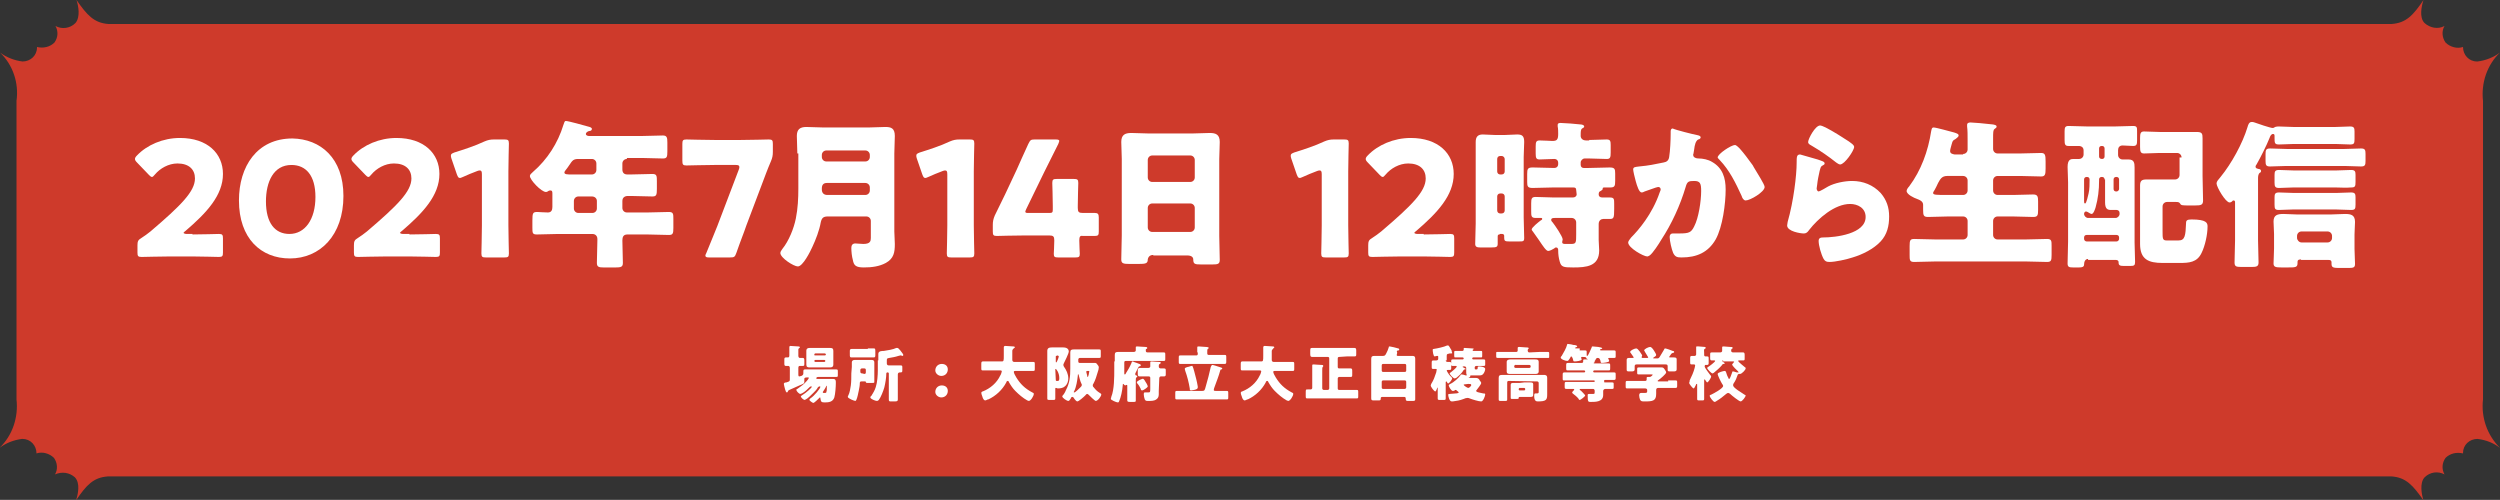
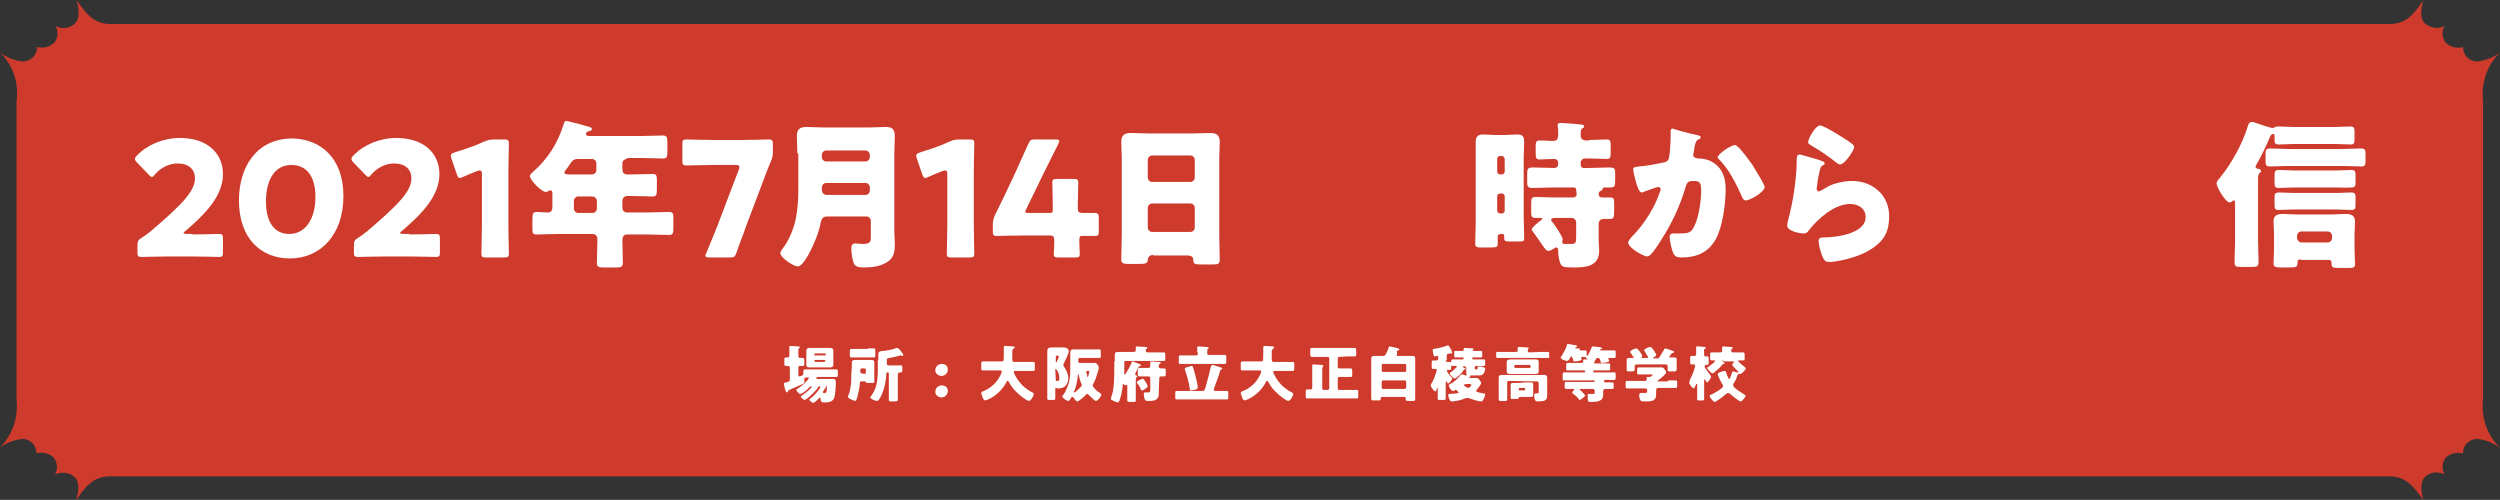
<svg xmlns="http://www.w3.org/2000/svg" version="1.1" id="レイヤー_1" x="0px" y="0px" viewBox="0 0 500.1 100" style="enable-background:new 0 0 500.1 100;" xml:space="preserve">
  <rect x="0" y="0" width="500.1" height="100" fill="#333333" stroke="none" />
  <style type="text/css">
	.st0{fill:#CE3A2B;}
	.st1{fill:#FFFFFF;}
</style>
  <path class="st0" d="M478.4,4.8c2.9-0.2,4.3-1.7,6.4-4.8c-0.4,1.2-0.9,3.5,0.2,4.6c1.1,1,2.7,1.3,4,0.6c-0.6,1-0.5,2.3,0.2,3.3  c0.9,0.9,2.3,1.3,3.5,0.9c0,1.6,1.2,2.9,2.8,2.9h0.1c1.6-0.2,3.2-0.8,4.5-1.8c-2.6,2.5-3.8,6.1-3.4,9.7v59.7  c-0.4,3.6,0.8,7.1,3.4,9.7c-1.3-1-2.8-1.6-4.5-1.8c-1.6,0-2.9,1.2-2.9,2.8v0.1c-1.3-0.3-2.6,0-3.5,0.9c-0.7,1-0.8,2.2-0.2,3.3  c-1.3-0.7-2.9-0.5-4,0.6c-1,1.1-0.6,3.4-0.2,4.6c-2.1-3-3.5-4.6-6.4-4.8H21.6c-2.9,0.2-4.3,1.7-6.4,4.8c0.4-1.2,0.9-3.4-0.2-4.6  c-1.1-1-2.6-1.2-4-0.6c0.6-1,0.5-2.3-0.2-3.3c-0.9-0.9-2.3-1.3-3.5-0.9c0-1.6-1.2-2.9-2.8-2.9H4.4c-1.6,0.2-3.2,0.8-4.5,1.8  c2.6-2.5,3.8-6.1,3.4-9.7V20.2C3.8,16.6,2.6,13,0,10.5c1.3,1,2.9,1.6,4.5,1.8c1.6,0,2.9-1.2,2.9-2.8V9.4c1.3,0.3,2.6,0,3.5-0.9  c0.7-1,0.8-2.2,0.2-3.3c1.3,0.7,2.9,0.5,4-0.6c1-1.2,0.6-3.4,0.2-4.6c2.1,3,3.5,4.6,6.4,4.8H478.4z" />
  <g>
    <g>
      <path class="st1" d="M158,73.6c0-0.3-0.2-0.4-0.3-0.4c-0.2,0-0.3,0-0.5,0s-0.3-0.1-0.3-0.4V72c0-0.3,0-0.5,0.3-0.5    c0.1,0,0.3,0,0.4,0c0.2,0,0.3-0.1,0.3-0.4V70c0-0.2,0-0.4,0-0.6c0-0.1,0.1-0.2,0.2-0.2c0.2,0,1.4,0.1,1.6,0.1c0.1,0,0.3,0,0.3,0.2    c0,0.1-0.1,0.1-0.2,0.2c-0.1,0.1-0.1,0.1-0.1,0.3v1.2c0,0.3,0.2,0.4,0.3,0.4c0.2,0,0.4,0,0.6,0c0.2,0,0.3,0.1,0.3,0.5v0.6    c0,0.4,0,0.5-0.3,0.5c-0.2,0-0.4,0-0.6,0c-0.2,0-0.3,0.1-0.3,0.4v1.3c0,0.2,0,0.4,0.2,0.4c0.1,0,0.3-0.1,0.4-0.1    c0.2-0.1,0.4-0.2,0.4-0.5v-0.3c0-0.3,0-0.5,0.3-0.5c0.4,0,0.9,0,1.3,0h3.7c0.4,0,0.9,0,1.3,0c0.3,0,0.3,0.1,0.3,0.5V75    c0,0.3,0,0.4-0.3,0.4c-0.4,0-0.9,0-1.3,0h-2.3c-0.4,0-0.4,0.2-0.4,0.3c0,0.1,0.1,0.1,0.2,0.1h2c0.4,0,0.7,0,1.1,0    c0.6,0,0.6,0.3,0.6,0.8c0,0.7-0.1,2.2-0.3,2.9c-0.3,0.9-1.1,1-1.9,1c-0.7,0-0.8-0.1-0.9-0.9c0-0.1,0-0.1-0.1-0.1l-0.1,0.1    c-0.2,0.2-1,1-1.2,1s-0.8-0.5-0.8-0.6s0.1-0.2,0.2-0.3c0.8-0.5,2-2,2-2.3c0-0.1,0-0.1-0.1-0.1h-0.1c-0.1,0-0.2,0.1-0.3,0.2    c-0.2,0.4-0.5,0.7-0.8,1c-0.5,0.5-1.2,1.2-1.6,1.4c-0.1,0-0.2,0.1-0.2,0.1c-0.3,0-0.8-0.5-0.8-0.7c0-0.1,0.1-0.1,0.2-0.2    c1-0.6,2-1.6,2-1.7s-0.1-0.1-0.1-0.1c-0.1,0-0.2,0-0.3,0.1c-0.5,0.5-1,1-1.6,1.3c-0.1,0-0.2,0.1-0.3,0.1c-0.3,0-0.8-0.6-0.8-0.8    c0-0.1,0.1-0.2,0.2-0.2c0.7-0.5,1.3-0.9,1.9-1.6c0.1-0.1,0.4-0.5,0.4-0.6s-0.1-0.1-0.2-0.1c-0.4,0-0.7,0-0.7,0.3    c0,0.1,0,0.3,0,0.5s0,0.4-0.3,0.5c-0.7,0.3-2,0.9-2.7,1.2c-0.2,0.1-0.2,0.1-0.3,0.3c0,0.1-0.1,0.2-0.2,0.2c-0.1,0-0.1-0.1-0.2-0.2    c-0.1-0.2-0.2-0.6-0.3-1c0-0.1-0.1-0.4-0.1-0.5c0-0.2,0.2-0.3,0.5-0.3c0.6-0.2,0.7-0.2,0.7-0.6L158,73.6L158,73.6z M164.8,69.6    c0.4,0,0.8,0,1.2,0c0.5,0,0.7,0.1,0.7,0.6c0,0.3,0,0.6,0,0.9V72c0,0.3,0,0.6,0,0.9c0,0.5-0.3,0.6-0.7,0.6s-0.8,0-1.2,0h-1.6    c-0.4,0-0.8,0-1.2,0c-0.5,0-0.7-0.1-0.7-0.6c0-0.3,0-0.6,0-0.9v-0.9c0-0.3,0-0.6,0-0.9c0-0.5,0.3-0.6,0.7-0.6s0.8,0,1.2,0H164.8z     M165,71.1c0.1,0,0.2-0.1,0.2-0.1v-0.1c0-0.1-0.1-0.2-0.2-0.2h-1.9c-0.1,0-0.2,0.1-0.2,0.2V71c0,0.1,0.1,0.1,0.2,0.1H165z     M163.1,72c-0.1,0-0.2,0.1-0.2,0.2l0,0c0,0.1,0.1,0.2,0.2,0.2h1.8c0.1,0,0.2-0.1,0.2-0.2l0,0c0-0.1-0.1-0.2-0.2-0.2H163.1z     M165.3,77.2c-0.1,0.3-0.5,0.9-0.7,1.2v0.1c0,0.1,0.1,0.1,0.2,0.1c0.1,0,0.2,0,0.2,0c0.2,0,0.3,0,0.3-0.2c0.1-0.2,0.1-0.5,0.1-1.1    C165.4,77.2,165.4,77.1,165.3,77.2C165.4,77.1,165.3,77.2,165.3,77.2z" />
      <path class="st1" d="M170.4,73.4c0-0.4,0-0.7,0-0.9c0-0.4,0.3-0.5,0.6-0.5c0.4,0,0.7,0,1.1,0h1.1c0.4,0,0.7,0,1.1,0    c0.4,0,0.6,0.1,0.6,0.5c0,0.3,0,0.6,0,0.9V75c0,0.5,0,0.9,0,1.4c0,0.2-0.1,0.2-0.4,0.2h-0.8c-0.4,0-0.5,0-0.5-0.2    c0-0.1-0.1-0.1-0.2-0.1h-0.7c-0.2,0-0.3,0.1-0.3,0.3c0,0.5-0.1,1-0.2,1.5c-0.1,0.5-0.3,1.5-0.5,1.9c-0.1,0.1-0.1,0.2-0.2,0.2    c-0.2,0-1.5-0.5-1.5-0.8c0-0.1,0-0.2,0.1-0.3c0.3-0.6,0.4-1.4,0.5-2c0.1-0.8,0.1-1.6,0.1-2.4L170.4,73.4L170.4,73.4z M173.6,69.7    c0.4,0,0.9,0,1.2,0s0.3,0.1,0.3,0.8v0.4c0,0.4,0,0.6-0.3,0.6c-0.4,0-0.8,0-1.2,0h-2c-0.4,0-0.8,0-1.3,0c-0.3,0-0.3-0.2-0.3-0.6    v-0.7c0-0.3,0.1-0.4,0.4-0.4c0.4,0,0.8,0,1.2,0h2V69.7z M172.9,74.8c0.2,0,0.3-0.1,0.3-0.3V74c0-0.2-0.1-0.3-0.3-0.3h-0.5    c-0.2,0-0.3,0.2-0.3,0.3v0.3c0,0.3,0.1,0.4,0.4,0.4L172.9,74.8L172.9,74.8z M175.7,72.1c0-0.4,0-0.9,0-1.3c0-0.6,0.7-0.6,1.1-0.6    c0.7-0.1,1.9-0.3,2.5-0.6c0.1,0,0.1,0,0.2,0c0.2,0,0.3,0.2,0.6,0.5c0.1,0.2,0.6,0.7,0.6,0.9c0,0.1-0.1,0.2-0.2,0.2    c-0.1,0-0.1,0-0.2-0.1c0,0-0.1,0-0.2,0c-0.1,0-0.3,0.1-0.4,0.1c-0.6,0.2-1.2,0.3-1.8,0.4c-0.5,0.1-0.5,0.1-0.5,0.6v0.5    c0,0.2,0.1,0.4,0.4,0.4h0.9c0.5,0,1,0,1.5,0c0.3,0,0.3,0.1,0.3,0.5V74c0,0.4,0,0.5-0.4,0.5H180c-0.2,0-0.4,0.1-0.4,0.4v3.2    c0,0.6,0,1.2,0,1.8c0,0.3-0.1,0.4-0.6,0.4h-0.7c-0.4,0-0.5,0-0.5-0.4c0-0.6,0-1.2,0-1.8v-3.4c0-0.1-0.1-0.2-0.2-0.2h-0.1    c-0.1,0-0.2,0.1-0.2,0.2c0,0.8-0.2,2-0.4,2.8c-0.2,0.7-0.7,2-1.1,2.5c-0.1,0.1-0.2,0.2-0.4,0.2c-0.3,0-1.3-0.4-1.3-0.7    c0-0.1,0.1-0.3,0.2-0.3c0.3-0.5,0.7-1.1,0.9-1.8c0.3-0.9,0.4-2.4,0.4-3.3v-2H175.7z" />
      <path class="st1" d="M189.6,73.9c0,0.7-0.5,1.3-1.3,1.3c-0.6,0-1.2-0.5-1.2-1.1c0-0.7,0.5-1.3,1.3-1.3    C189.1,72.8,189.6,73.2,189.6,73.9z M189.6,78.2c0,0.7-0.5,1.3-1.3,1.3c-0.6,0-1.2-0.5-1.2-1.1c0-0.7,0.5-1.3,1.3-1.3    C189.1,77.1,189.6,77.5,189.6,78.2z" />
      <path class="st1" d="M202.5,70.2c0,0.6,0,1.2,0,1.8c0,0.3,0.2,0.4,0.4,0.4h2.4c0.5,0,0.9,0,1.4,0c0.3,0,0.3,0.1,0.3,0.5v0.8    c0,0.4,0,0.5-0.3,0.5c-0.5,0-0.9,0-1.4,0h-2.2c-0.1,0-0.3,0-0.3,0.2s0.3,0.8,0.5,1.1c0.8,1.3,1.7,2.2,3.2,3    c0.2,0.1,0.3,0.1,0.3,0.3c0,0.4-0.6,1.4-1,1.4c-0.1,0-0.2-0.1-0.3-0.1c-0.9-0.5-1.7-1.2-2.4-1.9c-0.5-0.5-0.9-1.1-1.3-1.8    c0-0.1-0.1-0.2-0.2-0.2c-0.2,0-0.3,0.2-0.3,0.3c-0.8,1.5-2.1,2.7-3.6,3.4h-0.1c-0.2,0.1-0.4,0.2-0.5,0.2c-0.3,0-0.5-0.4-0.6-0.8    c-0.1-0.2-0.2-0.6-0.2-0.7c0-0.2,0.2-0.3,0.3-0.3c1.5-0.6,2.8-1.7,3.5-3.2c0.1-0.1,0.3-0.7,0.3-0.8c0-0.2-0.2-0.2-0.3-0.2H198    c-0.5,0-1,0-1.4,0c-0.3,0-0.3-0.1-0.3-0.5v-0.7c0-0.4,0-0.6,0.3-0.6c0.5,0,0.9,0,1.4,0h2.4c0.4,0,0.4-0.2,0.4-1.2c0-0.5,0-1,0-1.6    c0-0.2,0.1-0.3,0.3-0.3c0.4,0,1.2,0.1,1.6,0.1c0.1,0,0.3,0,0.3,0.2c0,0.1,0,0.1-0.1,0.1C202.5,69.9,202.5,70.1,202.5,70.2z" />
      <path class="st1" d="M209.5,71.5c0-0.4,0-0.9,0-1.3c0-0.6,0.4-0.7,0.9-0.7c0.3,0,0.7,0,1.1,0h0.5c0.2,0,0.5,0,0.7,0    c0.9,0,1.1,0.5,1.1,0.8c0,0.4-0.8,2-1,2.4c0,0.1-0.1,0.2-0.1,0.3c0,0.1,0.1,0.2,0.1,0.3c0.5,0.7,0.9,1.5,0.9,2.4    c0,0.6-0.2,1.2-0.7,1.6c-0.3,0.3-0.9,0.4-1.3,0.4c-0.2,0-0.2,0-0.4-0.1c0,0,0,0-0.1,0s-0.1,0.1-0.1,0.2v0.1c0,0.6,0,1.2,0,1.8    c0,0.3-0.1,0.3-0.5,0.3H210c-0.4,0-0.5,0-0.5-0.3c0-0.6,0-1.2,0-1.8V71.5z M211.3,71.2c-0.1,0-0.1,0.1-0.1,0.1v1    c0,0.1,0,0.2,0.1,0.2s0.5-1,0.5-1.2c0-0.1-0.2-0.2-0.3-0.2L211.3,71.2L211.3,71.2z M211.2,76c0,0.1,0,0.1,0.1,0.2    c0.1,0,0.2,0,0.3,0c0.3,0,0.3-0.3,0.3-0.6c0-1-0.6-1.8-0.7-1.8c-0.1,0-0.1,0.1-0.1,0.1L211.2,76L211.2,76z M215.7,72.3    c0,0.2,0.1,0.3,0.3,0.3h1.7c0.4,0,0.8,0,1.2,0c0.3,0,0.4,0,0.6,0.3c0.2,0.2,0.3,0.4,0.3,0.6s-0.1,0.7-0.2,0.9    c-0.2,0.7-0.5,1.7-0.9,2.4c-0.1,0.1-0.1,0.2-0.1,0.4c0,0.1,0.1,0.2,0.2,0.3c0.4,0.5,0.7,0.8,1.2,1.1c0.2,0.1,0.3,0.2,0.3,0.3    c0,0.4-0.7,1.3-1.1,1.3c-0.2,0-1.2-1-1.4-1.2c-0.1-0.1-0.2-0.2-0.3-0.2c-0.2,0-0.3,0.2-0.4,0.3c-0.3,0.3-1.3,1.2-1.6,1.2    c-0.2,0-0.6-0.5-0.7-0.7c-0.1-0.1-0.1-0.2-0.3-0.2s-0.2,0.1-0.3,0.3c-0.2,0.3-0.3,0.5-0.5,0.5c-0.3,0-1.2-0.6-1.2-0.9    c0-0.1,0-0.1,0.1-0.2c0.2-0.2,0.5-0.7,0.6-1c0.8-1.5,0.9-2.8,0.9-4.4v-2c0-0.4,0-0.8,0-1.2c0-0.5,0.2-0.6,0.7-0.6    c0.4,0,0.8,0,1.2,0h2.5c0.5,0,0.9,0,1.4,0c0.3,0,0.3,0.1,0.3,0.5v0.7c0,0.4,0,0.5-0.3,0.5c-0.5,0-1,0-1.4,0H216    c-0.2,0-0.3,0.2-0.3,0.3V72.3z M215.6,75.2c-0.1,0.9-0.3,2.2-0.7,3c0,0.1-0.1,0.1-0.1,0.2s0,0.1,0.1,0.1c0.2,0,0.8-0.6,1.1-0.9    l0.2-0.2c0.1-0.1,0.2-0.2,0.2-0.4c0-0.1,0-0.2-0.1-0.3c-0.2-0.4-0.4-1.2-0.5-1.6c0-0.1,0-0.2-0.1-0.2    C215.6,74.8,215.6,75.1,215.6,75.2z M217.9,74.3c0-0.1,0-0.1-0.3-0.1c-0.2,0-0.3,0-0.3,0.2c0,0.1,0.2,0.7,0.2,0.9    c0,0,0,0.1,0.1,0.1S217.9,74.5,217.9,74.3z" />
      <path class="st1" d="M223,72.3c0-0.4,0-0.9,0-1.3c0-0.5,0.2-0.6,0.7-0.6c0.4,0,0.8,0,1.2,0h1.9c0.2,0,0.4-0.1,0.4-0.3    c0-0.2,0-0.6,0-0.6c0-0.2,0.1-0.2,0.3-0.2s1.2,0.1,1.6,0.1c0.1,0,0.4,0,0.4,0.2c0,0.1-0.1,0.2-0.2,0.2c-0.1,0-0.1,0.2-0.1,0.3    c0,0.3,0.1,0.4,0.4,0.4h1.8c0.5,0,1,0,1.4,0c0.3,0,0.3,0.1,0.3,0.5v0.7c0,0.4,0,0.5-0.3,0.5c-0.5,0-1,0-1.5,0h-6.1    c-0.2,0-0.3,0.1-0.3,0.3v1.1c0,0.3,0,0.7,0,1.1c0,0.1,0,0.2,0.1,0.2s0.2-0.1,0.2-0.2c0.4-0.6,0.8-1.3,1.1-2    c0.1-0.3,0.1-0.4,0.3-0.4c0,0,0.1,0,0.2,0.1c0.3,0.1,0.9,0.3,1.1,0.4c0.1,0,0.3,0.1,0.3,0.3c0,0.1-0.2,0.2-0.3,0.2    s-0.1,0.1-0.2,0.2c-0.2,0.4-0.4,0.8-0.6,1.2c0,0.1,0,0.1,0,0.2s0.1,0.2,0.2,0.2c0.1,0,0.2,0.1,0.2,0.2s-0.1,0.2-0.2,0.2    c-0.1,0.1-0.1,0.4-0.1,0.7v2.7c0,0.4,0,0.8,0,1.2c0,0.2,0,0.3-0.4,0.3H226c-0.4,0-0.5-0.1-0.5-0.3c0-0.4,0-0.8,0-1.2v-1.7    c0-0.1,0-0.2-0.1-0.2h-0.1c0,0-0.1,0.1-0.2,0.1c-0.1,0-0.2-0.1-0.3-0.2c0-0.1-0.1-0.1-0.1-0.1c-0.1,0-0.1,0.1-0.1,0.2    c-0.1,1.3-0.4,2.5-0.7,3.2c-0.1,0.3-0.2,0.3-0.3,0.3c-0.3,0-1.4-0.5-1.4-0.7c0,0,0.1-0.3,0.1-0.4c0.6-1.5,0.6-3.9,0.6-5.6v-1.5    H223z M229.1,76.3c0.1,0.1,0.5,0.8,0.5,1s-0.9,0.8-1.1,0.8c-0.2,0-0.3-0.1-0.3-0.3c-0.2-0.4-0.4-0.8-0.7-1.1    c0-0.1-0.1-0.2-0.1-0.2c0-0.3,1-0.7,1.1-0.7C228.7,75.6,229,76.1,229.1,76.3z M231.8,78.2c0,0.2,0,0.5,0,0.7c0,0.5-0.2,0.8-0.5,1    c-0.4,0.3-1,0.3-1.5,0.3c-0.6,0-0.6,0-0.8-0.3c-0.1-0.3-0.2-0.7-0.2-1c0-0.2,0-0.4,0.2-0.4s0.4,0,0.7,0c0.4,0,0.4-0.1,0.4-0.9v-2    c0-0.2-0.1-0.3-0.3-0.3h-0.5c-0.4,0-0.9,0-1.3,0c-0.3,0-0.4-0.1-0.4-0.5v-0.7c0-0.3,0.1-0.5,0.4-0.5c0.4,0,0.9,0,1.3,0h0.4    c0.2,0,0.4-0.1,0.4-0.3c0-0.3,0-0.6,0-0.8c0-0.2,0.1-0.2,0.3-0.2s1.1,0.1,1.4,0.1c0.2,0,0.4,0,0.4,0.2c0,0.1-0.1,0.1-0.2,0.2    c-0.2,0.1-0.2,0.2-0.2,0.5c0,0.2,0.1,0.4,0.4,0.4c0.2,0,0.4,0,0.6,0c0.4,0,0.4,0.1,0.4,0.5v0.7c0,0.3-0.1,0.4-0.4,0.4    c-0.2,0-0.4,0-0.6,0c-0.2,0-0.3,0.2-0.3,0.4L231.8,78.2L231.8,78.2z" />
      <path class="st1" d="M242.5,73c0.2,0,1.1,0.3,1.4,0.4c0.4,0.1,0.6,0.2,0.6,0.3c0,0.1-0.1,0.2-0.2,0.2c-0.1,0-0.2,0.1-0.2,0.2    c-0.3,1.1-0.7,2.1-1.1,3.2c-0.1,0.2-0.2,0.6-0.2,0.7c0,0.2,0.2,0.2,0.4,0.2h0.8c0.5,0,1,0,1.4,0c0.3,0,0.3,0.1,0.3,0.5v0.7    c0,0.4,0,0.5-0.3,0.5c-0.5,0-1,0-1.5,0h-7.1c-0.5,0-1,0-1.4,0c-0.3,0-0.3-0.1-0.3-0.5v-0.7c0-0.4,0-0.5,0.3-0.5c0.5,0,1,0,1.4,0    h3.7c0.5,0,0.5-0.2,0.7-0.9c0.4-1.4,0.7-2.5,1-3.9C242.3,73.2,242.4,73,242.5,73z M239.5,70.5c0-0.3,0-0.6,0-0.9v-0.1    c0-0.2,0.1-0.2,0.3-0.2c0.3,0,1.1,0.1,1.4,0.1c0.4,0,0.6,0.1,0.6,0.2s-0.1,0.1-0.2,0.2c-0.1,0.1-0.1,0.3-0.1,0.5v0.4    c0,0.2,0.1,0.3,0.3,0.3h1.8c0.5,0,1,0,1.4,0c0.3,0,0.3,0.1,0.3,0.5v0.8c0,0.3,0,0.5-0.3,0.5c-0.5,0-1,0-1.5,0h-6c-0.5,0-1,0-1.4,0    c-0.3,0-0.3-0.1-0.3-0.5v-0.7c0-0.4,0-0.5,0.3-0.5c0.5,0,1,0,1.4,0h1.8c0.2,0,0.3-0.1,0.3-0.3v-0.3H239.5z M238.9,74.3    c0.3,1.2,0.5,1.8,0.7,3c0,0,0,0.1,0,0.2c0,0.3-0.3,0.4-0.7,0.5c-0.2,0-0.4,0.1-0.6,0.1c-0.3,0-0.3-0.1-0.3-0.4    c-0.2-1.2-0.5-2.4-0.9-3.5c0-0.1-0.1-0.3-0.1-0.4c0-0.3,0.4-0.3,0.6-0.4c0.2,0,0.6-0.2,0.8-0.2C238.5,73.1,238.6,73.2,238.9,74.3z    " />
      <path class="st1" d="M254.4,70.2c0,0.6,0,1.2,0,1.8c0,0.3,0.2,0.4,0.4,0.4h2.4c0.5,0,0.9,0,1.4,0c0.3,0,0.3,0.1,0.3,0.5v0.8    c0,0.4,0,0.5-0.3,0.5c-0.5,0-0.9,0-1.4,0H255c-0.1,0-0.3,0-0.3,0.2s0.3,0.8,0.5,1.1c0.8,1.3,1.7,2.2,3.2,3    c0.2,0.1,0.3,0.1,0.3,0.3c0,0.4-0.6,1.4-1,1.4c-0.1,0-0.2-0.1-0.3-0.1c-0.9-0.5-1.7-1.2-2.4-1.9c-0.5-0.5-0.9-1.1-1.3-1.8    c0-0.1-0.1-0.2-0.2-0.2c-0.2,0-0.3,0.2-0.3,0.3c-0.8,1.5-2.1,2.7-3.6,3.4h-0.1c-0.2,0.1-0.4,0.2-0.5,0.2c-0.3,0-0.5-0.4-0.6-0.8    c-0.1-0.2-0.2-0.6-0.2-0.7c0-0.2,0.2-0.3,0.3-0.3c1.5-0.6,2.8-1.7,3.5-3.2c0.1-0.1,0.3-0.7,0.3-0.8c0-0.2-0.2-0.2-0.3-0.2h-2.1    c-0.5,0-1,0-1.4,0c-0.3,0-0.3-0.1-0.3-0.5v-0.7c0-0.4,0-0.6,0.3-0.6c0.5,0,0.9,0,1.4,0h2.4c0.4,0,0.4-0.2,0.4-1.2c0-0.5,0-1,0-1.6    c0-0.2,0.1-0.3,0.3-0.3c0.4,0,1.2,0.1,1.6,0.1c0.1,0,0.3,0,0.3,0.2c0,0.1,0,0.1-0.1,0.1C254.5,69.9,254.4,70.1,254.4,70.2z" />
      <path class="st1" d="M267.9,71.4c-0.2,0-0.3,0.1-0.3,0.3v1.7c0,0.2,0.1,0.3,0.3,0.3h0.8c0.5,0,1,0,1.5,0c0.3,0,0.3,0.2,0.3,0.7    v0.4c0,0.5,0,0.6-0.3,0.6c-0.5,0-1,0-1.5,0h-0.8c-0.2,0-0.3,0.2-0.3,0.3v2c0,0.2,0.1,0.3,0.3,0.3h1.9c0.6,0,1.1,0,1.6,0    c0.3,0,0.3,0.1,0.3,0.5v0.7c0,0.4,0,0.5-0.3,0.5c-0.5,0-1.1,0-1.6,0h-6.7c-0.5,0-1.1,0-1.6,0c-0.3,0-0.3-0.1-0.3-0.6v-0.5    c0-0.7,0-0.7,0.4-0.7c0.1,0,0.3,0,0.6,0c0.2,0,0.3-0.2,0.3-0.3V74c0-0.3,0-0.6,0-0.8v-0.1c0-0.2,0.1-0.2,0.3-0.2    c0.2,0,1.1,0.1,1.6,0.1c0.1,0,0.3,0,0.3,0.2c0,0.1,0,0.1-0.1,0.2s-0.1,0.4-0.1,0.8v3.5c0,0.2,0.2,0.3,0.3,0.3h0.8    c0.2,0,0.3-0.2,0.3-0.3v-6c0-0.2-0.1-0.3-0.3-0.3H264c-0.5,0-1,0-1.5,0c-0.3,0-0.4-0.1-0.4-0.6v-0.5c0-0.6,0-0.7,0.4-0.7    c0.5,0,1,0,1.5,0h5.4c0.5,0,1,0,1.5,0c0.3,0,0.4,0.1,0.4,0.5v0.7c0,0.4,0,0.5-0.4,0.5c-0.5,0-1,0-1.5,0L267.9,71.4L267.9,71.4z" />
      <path class="st1" d="M279.4,71c0,0.2,0.1,0.2,0.3,0.2h1.6c0.4,0,0.8,0,1.2,0c0.3,0,0.6,0,0.6,0.6c0,0.4,0,0.8,0,1.2v5.4    c0,0.5,0,1,0,1.5c0,0.3-0.2,0.3-0.6,0.3h-0.8c-0.3,0-0.5,0-0.5-0.4v-0.1c0-0.2-0.1-0.3-0.3-0.3h-4.4c-0.2,0-0.3,0.1-0.3,0.3v0.1    c0,0.3-0.2,0.3-0.5,0.3h-0.8c-0.4,0-0.6,0-0.6-0.4c0-0.5,0-1,0-1.5V73c0-0.4,0-0.8,0-1.2c0-0.5,0.2-0.6,0.6-0.6s0.8,0,1.3,0h0.4    c0.4,0,0.5-0.1,0.7-0.5s0.4-0.8,0.5-1.2c0-0.1,0-0.2,0.2-0.2s1.4,0.3,1.7,0.4c0.1,0,0.2,0.1,0.2,0.2s0,0.2-0.2,0.2    c-0.1,0-0.2,0-0.3,0.2C279.6,70.5,279.4,70.9,279.4,71z M276.4,74.1c0,0.2,0.1,0.3,0.3,0.3h4.3c0.2,0,0.3-0.1,0.3-0.3v-1    c0-0.2-0.1-0.3-0.3-0.3h-4.3c-0.2,0-0.3,0.1-0.3,0.3V74.1z M276.4,77.5c0,0.2,0.1,0.3,0.3,0.3h4.3c0.2,0,0.3-0.2,0.3-0.3v-1.1    c0-0.2-0.1-0.3-0.3-0.3h-4.3c-0.2,0-0.3,0.1-0.3,0.3V77.5z" />
      <path class="st1" d="M289.2,72.1c0,0.2,0.2,0.3,0.4,0.3c0.1,0,0.3,0,0.4,0c0.2,0,0.3,0.1,0.3,0.4v0.7c0,0.4,0,0.5-0.3,0.5    c-0.1,0-0.2,0-0.3,0s-0.3,0-0.3,0.1c0,0.2,0.7,1.2,0.9,1.3c0.1,0.1,0.2,0.2,0.2,0.3c0,0.2-0.6,1-0.8,1c-0.1,0-0.2-0.1-0.2-0.2    c0,0-0.1-0.2-0.2-0.2l-0.1,0.1v1.8c0,0.5,0,1,0,1.5c0,0.3-0.1,0.3-0.5,0.3h-0.6c-0.4,0-0.5,0-0.5-0.3c0-0.5,0-1,0-1.5v-0.6v-0.1    l-0.1,0.1c-0.1,0.2-0.2,0.7-0.4,0.7c-0.2,0-0.9-0.9-0.9-1.2c0-0.1,0.1-0.2,0.1-0.3c0.5-0.8,0.7-1.4,1-2.3c0-0.1,0.1-0.4,0.1-0.6    c0-0.1-0.1-0.1-0.2-0.1c-0.2,0-0.3,0-0.5,0c-0.3,0-0.3-0.1-0.3-0.5v-0.7c0-0.3,0-0.5,0.3-0.5c0.2,0,0.4,0,0.6,0s0.4-0.1,0.4-0.3    v-0.4c0-0.1,0-0.2-0.1-0.2s-0.2,0-0.2,0c-0.1,0-0.3,0.1-0.4,0.1c-0.3,0-0.4-1.1-0.4-1.3c0-0.2,0.1-0.2,0.2-0.2    c0.7-0.1,2.1-0.4,2.7-0.7c0,0,0.1,0,0.2,0s0.4,0.5,0.5,0.7c0.1,0.1,0.2,0.3,0.2,0.5c0,0.1,0.1,0.2,0.1,0.3c0,0.1-0.1,0.1-0.2,0.1    s-0.1,0-0.2,0H290c0,0-0.3,0.1-0.4,0.1c-0.2,0.1-0.2,0.2-0.2,0.4v0.9H289.2z M292.6,71.9c0.1,0,0.2-0.1,0.2-0.2l0,0    c0-0.1-0.1-0.2-0.2-0.2H292c-0.4,0-0.7,0-0.9,0c-0.2,0-0.2-0.1-0.2-0.4v-0.6c0-0.2,0-0.3,0.2-0.3s0.6,0,0.9,0h0.5    c0.2,0,0.3-0.1,0.3-0.3v-0.1v-0.1c0-0.1,0.1-0.1,0.2-0.1c0.2,0,1.2,0.1,1.5,0.1c0.1,0,0.3,0,0.3,0.1s-0.1,0.1-0.1,0.1    c-0.1,0-0.1,0.1-0.1,0.2s0.1,0.1,0.1,0.1h0.7c0.4,0,0.7,0,0.9,0c0.2,0,0.2,0.1,0.2,0.5V71c0,0.4,0,0.5-0.2,0.5s-0.6,0-0.9,0h-0.7    c-0.1,0-0.2,0.1-0.2,0.2l0,0c0,0.1,0.1,0.2,0.2,0.2h0.9c0.4,0,0.8,0,1.2,0c0.3,0,0.3,0.1,0.3,0.4v0.5c0,0.3,0,0.4-0.3,0.4    c-0.4,0-0.8,0-1.2,0h-0.3c-0.2,0-0.3,0.2-0.3,0.3v0.1c0,0.2,0,0.3,0.2,0.3h0.1c0.2,0,0.3,0,0.3-0.4c0-0.1,0-0.2,0.3-0.2    s1.2,0.1,1.2,0.5c0,0.3-0.2,0.8-0.4,1c-0.2,0.3-0.6,0.3-0.9,0.3h-1.5c-0.1,0-0.2,0-0.2,0.1c0,0,0,0,0,0.1s-0.1,0.2-0.2,0.2    c0,0-0.1,0-0.1,0.1h0.1h1.4c0.3,0,0.6,0.2,0.7,0.5c0.1,0.1,0.3,0.4,0.3,0.5c0,0.3-0.7,1.1-0.9,1.4c-0.1,0.1-0.1,0.1-0.1,0.2    s0.1,0.2,0.5,0.3c0.3,0.1,0.6,0.1,0.9,0.2c0.3,0,0.4,0,0.4,0.2c0,0.3-0.4,1.4-0.8,1.4c-0.5,0-1.8-0.4-2.3-0.6    c-0.2-0.1-0.3-0.1-0.5-0.1s-0.5,0.1-0.7,0.2c-0.8,0.3-1.4,0.4-2.2,0.5c-0.1,0-0.1,0-0.2,0c-0.5,0-0.7-1.1-0.7-1.3    c0-0.2,0.1-0.2,0.3-0.2l0,0c0.3,0,0.9-0.1,1.2-0.1c0.3,0,0.6-0.1,0.6-0.2s-0.2-0.2-0.3-0.3c-0.1-0.1-0.2-0.2-0.3-0.2    c-0.1,0-0.2,0-0.2,0.1c-0.1,0.1-0.3,0.1-0.4,0.1c-0.3,0-0.8-0.9-0.8-1.1c0-0.1,0.1-0.2,0.3-0.3c0.7-0.3,1.7-1.2,2.1-1.8    c0-0.1,0.1-0.1,0.2-0.1s0.6,0.1,0.8,0.2h0.1h0.1V75c-0.1-0.2-0.1-0.4-0.1-0.6v-0.8c0-0.2-0.2-0.3-0.3-0.3h-0.3    c-0.1,0-0.1,0-0.1,0.1s0.2,0.1,0.3,0.2c0.1,0.1,0.3,0.1,0.3,0.2c0,0,0,0.1-0.2,0.1c-0.1,0-0.1,0-0.2,0.1c-0.4,0.7-0.9,1.1-1.5,1.6    c-0.1,0-0.2,0.1-0.3,0.1c-0.3,0-1-0.8-1-1c0-0.1,0-0.1,0.2-0.2c0.2-0.2,1.2-0.9,1.2-1.2c0-0.1-0.1-0.1-0.2-0.1c-0.2,0-0.4,0-0.6,0    c-0.3,0-0.3-0.1-0.3-0.4v-0.5c0-0.3,0-0.4,0.3-0.4c0.4,0,0.8,0,1.2,0L292.6,71.9L292.6,71.9z M292.9,76.9c-0.1,0-0.1,0.1-0.1,0.1    c0,0.1,0.7,0.6,0.9,0.6c0.2,0,0.5-0.3,0.6-0.5V77c0-0.2-0.2-0.2-0.6-0.2L292.9,76.9L292.9,76.9z" />
      <path class="st1" d="M308,70.4c0.5,0,1.1,0,1.6,0c0.3,0,0.3,0.1,0.3,0.3v0.6c0,0.3,0,0.3-0.3,0.3c-0.5,0-1.1,0-1.6,0h-6.8    c-0.5,0-1,0-1.6,0c-0.3,0-0.3-0.1-0.3-0.4v-0.5c0-0.3,0-0.3,0.3-0.3c0.5,0,1,0,1.6,0h2.1c0.2,0,0.3-0.1,0.3-0.3c0-0.1,0-0.3,0-0.4    v-0.1c0-0.2,0.2-0.2,0.3-0.2c0.3,0,1.1,0.1,1.4,0.1h0.1c0.2,0,0.4,0,0.4,0.2c0,0.1-0.1,0.1-0.1,0.1c-0.1,0.1-0.1,0.2-0.1,0.3    c0,0.2,0.1,0.4,0.3,0.4L308,70.4L308,70.4z M301.8,76.2c-0.2,0-0.3,0.1-0.3,0.3v1.8c0,0.5,0,1.1,0,1.6c0,0.3-0.1,0.3-0.5,0.3h-0.7    c-0.4,0-0.5,0-0.5-0.3c0-0.5,0-1.1,0-1.6v-1.5c0-0.4,0-0.8,0-1.2c0-0.5,0.2-0.6,0.7-0.6c0.4,0,0.8,0,1.2,0h5.9c0.4,0,0.8,0,1.2,0    c0.3,0,0.7,0,0.7,0.6c0,0.4,0,0.8,0,1.2v1.1c0,0.3,0,0.7,0,1c0,1.1-0.2,1.4-1.9,1.4c-0.3,0-0.7-0.1-0.7-1.1c0-0.5,0.1-0.5,0.3-0.5    c0.1,0,0.2,0,0.3,0c0.3,0,0.3-0.2,0.3-0.3c0-0.1,0-0.2,0-0.3v-1.5c0-0.2-0.2-0.3-0.3-0.3L301.8,76.2L301.8,76.2z M305.9,71.9    c0.4,0,0.8,0,1.2,0c0.3,0,0.7,0,0.7,0.5c0,0.2,0,0.5,0,0.8v0.3c0,0.3,0,0.6,0,0.8c0,0.4-0.3,0.5-0.6,0.5c-0.4,0-0.8,0-1.2,0h-2.7    c-0.4,0-0.8,0-1.2,0c-0.3,0-0.7,0-0.7-0.5c0-0.2,0-0.5,0-0.8v-0.3c0-0.3,0-0.6,0-0.8c0-0.4,0.4-0.5,0.7-0.5c0.4,0,0.8,0,1.1,0    H305.9z M304.9,76.5c0.4,0,0.8,0,1.2,0c0.3,0,0.6,0,0.6,0.4c0,0.3,0,0.5,0,0.8v0.5c0,0.3,0,0.5,0,0.8c0,0.4-0.3,0.4-0.6,0.4    c-0.4,0-0.8,0-1.2,0h-0.6c-0.5,0-0.5,0-0.5,0.2s-0.1,0.2-0.5,0.2h-0.7c-0.4,0-0.4,0-0.4-0.3c0-0.2,0-0.4,0-0.6v-1.1    c0-0.3,0-0.5,0-0.8c0-0.4,0.3-0.4,0.6-0.4c0.4,0,0.8,0,1.2,0L304.9,76.5L304.9,76.5z M302.9,73.3c0,0.2,0.1,0.3,0.3,0.3h2.7    c0.2,0,0.3-0.1,0.3-0.3l0,0c0-0.2-0.1-0.3-0.3-0.3h-2.7C303.1,72.9,302.9,73.1,302.9,73.3L302.9,73.3z M303.8,77.9    c0,0.1,0.1,0.2,0.2,0.2h0.9c0.1,0,0.2-0.1,0.2-0.2v-0.1c0-0.1-0.1-0.2-0.2-0.2H304C303.9,77.6,303.8,77.7,303.8,77.9L303.8,77.9z" />
      <path class="st1" d="M316,70.1c0.4,0,0.7,0,1.1,0c0.3,0,0.3,0.1,0.3,0.4V71c0,0.1,0,0.2,0.1,0.2c0.2,0,0.8-1.5,0.9-1.7    c0-0.1,0-0.2,0.2-0.2c0.1,0,0.9,0.1,1.1,0.1c0.4,0.1,0.8,0.1,0.8,0.3c0,0.1-0.1,0.1-0.2,0.1s-0.2,0-0.2,0.2c0,0.1,0.1,0.1,0.2,0.1    h1.5c0.4,0,0.7,0,1.1,0c0.3,0,0.3,0.1,0.3,0.5v0.6c0,0.3,0,0.4-0.3,0.4s-0.6,0-0.9,0c-0.1,0-0.3,0-0.3,0.1c0,0,0,0.1,0.1,0.2    c0,0.1,0.1,0.2,0.1,0.3c0,0.3-1.2,0.4-1.5,0.4c-0.1,0-0.2-0.1-0.2-0.2c-0.1-0.5-0.2-0.8-0.6-0.8c-0.2,0-0.3,0.1-0.4,0.3    c0,0.1-0.1,0.2-0.2,0.3v0.1v0.1c0,0.1,0,0.1-0.1,0.1l-0.1,0.1c0,0.1,0.1,0.1,0.2,0.1h1.4c0.5,0,0.9,0,1.4,0c0.3,0,0.3,0.1,0.3,0.5    v0.4c0,0.4,0,0.5-0.3,0.5c-0.5,0-0.9,0-1.4,0h-1.5c-0.1,0-0.2,0.1-0.2,0.2l0,0c0,0.1,0.1,0.2,0.2,0.2h2.5c0.5,0,1,0,1.5,0    c0.3,0,0.3,0.1,0.3,0.5v0.5c0,0.3,0,0.5-0.3,0.5c-0.5,0-1,0-1.5,0h-0.3c-0.1,0-0.2,0-0.2,0.1c0,0,0,0,0,0.1s0,0.1,0,0.1s0,0,0,0.1    s0.1,0.1,0.1,0.1c0.5,0,1,0,1.5,0c0.3,0,0.3,0.1,0.3,0.4v0.5c0,0.3,0,0.4-0.3,0.4c-0.5,0-0.9,0-1.4,0c-0.2,0-0.4,0.2-0.4,0.4    c0,0.3,0,0.5,0,0.8c0,1.4-1.5,1.4-2.5,1.4c-0.5,0-0.6,0-0.6-1.3c0-0.2,0-0.3,0.3-0.3c0.2,0,0.5,0,0.7,0c0.4,0,0.4,0,0.4-0.6    c0-0.2-0.1-0.4-0.3-0.4h-2.5c-0.1,0-0.2,0-0.2,0.1s0.1,0.2,0.2,0.2c0.1,0.1,0.9,0.9,0.9,1c0,0.2-0.9,0.9-1.1,0.9    c-0.1,0-0.2-0.1-0.2-0.2c-0.3-0.4-0.8-0.8-1.2-1.1c-0.1-0.1-0.1-0.1-0.1-0.2s0.2-0.3,0.3-0.4c0.1-0.1,0.1-0.1,0.1-0.2    s-0.1-0.1-0.2-0.1h-0.2c-0.5,0-0.9,0-1.1,0c-0.4,0-0.4-0.1-0.4-0.5v-0.4c0-0.4,0-0.5,0.3-0.5c0.5,0,0.9,0,1.4,0h4.2    c0.1,0,0.1-0.1,0.1-0.1c0-0.1,0-0.2-0.1-0.2h-4.5c-0.5,0-1,0-1.5,0c-0.3,0-0.3-0.1-0.3-0.4V75c0-0.3,0-0.5,0.3-0.5    c0.5,0,1,0,1.5,0h2.5c0.1,0,0.2-0.1,0.2-0.2l0,0c0-0.1-0.1-0.2-0.2-0.2H315c-0.5,0-0.9,0-1.4,0c-0.3,0-0.3-0.1-0.3-0.5v-0.5    c0-0.3,0-0.5,0.3-0.5c0.5,0,0.9,0,1.4,0h1.4c0.2,0,0.3-0.1,0.3-0.3v-0.1v-0.1c0-0.2,0.1-0.2,0.3-0.2c0.1,0,0.2,0,0.3,0    c0.1,0,0.1,0,0.2,0h0.1c0-0.1-0.1-0.1-0.1-0.1c-0.2-0.1-0.2-0.2-0.2-0.2c0-0.1,0-0.2-0.8-0.2c-0.1,0-0.2,0-0.2,0.1v0.1l0.1,0.3    c0,0.3-1.2,0.4-1.4,0.4c-0.2,0-0.2,0-0.3-0.2c0-0.2-0.2-0.8-0.4-0.8c-0.1,0-0.1,0.1-0.1,0.1c-0.4,0.7-0.5,0.8-0.7,0.8    c-0.3,0-1.3-0.3-1.3-0.7c0-0.1,0.1-0.2,0.2-0.3c0.4-0.7,0.9-1.5,1.1-2.3c0-0.1,0.1-0.1,0.1-0.1c0.1,0,0.9,0.1,1.1,0.2    c0.4,0,0.8,0.1,0.8,0.3c0,0.1-0.1,0.1-0.3,0.2c0,0-0.1,0-0.1,0.1s0.1,0.1,0.2,0.1h0.7V70.1z" />
      <path class="st1" d="M333.7,76.1c0.5,0,1,0,1.5,0c0.3,0,0.3,0.1,0.3,0.5v0.5c0,0.3,0,0.5-0.3,0.5c-0.5,0-1,0-1.5,0h-2    c-0.2,0-0.4,0.1-0.4,0.4v0.8c0,1.4-0.7,1.5-2.3,1.5c-0.5,0-0.7,0-0.9-0.3c-0.1-0.2-0.2-0.6-0.2-0.9s0.1-0.5,0.4-0.5    c0.2,0,0.5,0,0.8,0s0.4-0.1,0.4-0.3V78c0-0.2-0.2-0.3-0.4-0.3H327c-0.5,0-1,0-1.5,0c-0.3,0-0.3-0.1-0.3-0.5v-0.5    c0-0.4,0-0.5,0.3-0.5c0.5,0,1,0,1.5,0h2.1c0.2,0,0.3-0.1,0.3-0.3c0-0.1,0-0.2,0-0.3c0-0.2,0.1-0.2,0.3-0.2h0.3    c0.3,0,0.6-0.4,0.6-0.4c0-0.1-0.1-0.1-0.3-0.1H329c-0.4,0-0.8,0-1.2,0c-0.3,0-0.3-0.1-0.3-0.4v-0.6c0-0.3,0-0.4,0.3-0.4    c0.4,0,0.8,0,1.2,0h2.2c0.4,0,0.8,0,1.2,0c0.3,0,0.4,0.1,0.6,0.4c0.1,0.2,0.3,0.4,0.3,0.6c0,0.3-1.2,1.3-1.5,1.5    c-0.1,0.1-0.2,0.1-0.2,0.2s0.1,0.1,0.2,0.1h1.9V76.1z M333.9,71.4c0,0.1,0.1,0.1,0.2,0.1c0.2,0,0.4,0,0.7,0c0.3,0,0.6,0,0.6,0.4    c0,0.3,0,0.6,0,1v0.3c0,0.3,0,0.5,0,0.7c0,0.3-0.2,0.4-0.6,0.4h-0.6c-0.4,0-0.6,0-0.6-0.3c0-0.2,0-0.5,0-0.7    c0-0.3-0.1-0.4-0.4-0.4h-5.8c-0.3,0-0.4,0.1-0.4,0.4c0,0.2,0,0.4,0,0.6c0,0.3-0.2,0.4-0.6,0.4H326c-0.4,0-0.6,0-0.6-0.3    c0-0.2,0-0.5,0-0.7V73c0-0.4,0-0.7,0-1c0-0.4,0.3-0.4,0.6-0.4c0.2,0,0.4,0,0.6,0c0.1,0,0.2,0,0.2-0.1s-0.5-0.7-0.6-0.9    c-0.1-0.1-0.1-0.1-0.1-0.2c0-0.3,0.9-0.7,1.2-0.7c0.2,0,0.4,0.2,0.7,0.6c0.1,0.2,0.5,0.7,0.5,0.8c0,0.1-0.1,0.2-0.1,0.3v0.1    c0,0.1,0.1,0.1,0.2,0.1h0.9c0.1,0,0.2,0,0.2-0.1c0,0,0-0.1-0.1-0.2c-0.1-0.2-0.5-0.8-0.6-1c0-0.1-0.1-0.1-0.1-0.2    c0-0.3,0.9-0.7,1.2-0.7c0.2,0,0.5,0.3,0.8,0.8c0.1,0.2,0.4,0.6,0.4,0.8c0,0.2-0.3,0.4-0.5,0.5l-0.1,0.1c0,0,0,0.1,0.1,0.1h0.6    c0.3,0,0.4,0,0.6-0.3c0.3-0.5,0.6-1,0.9-1.5c0-0.1,0.1-0.2,0.2-0.2c0.2,0,1.3,0.4,1.5,0.5c0.2,0,0.3,0.1,0.3,0.2s-0.1,0.2-0.3,0.2    c-0.2,0.1-0.2,0.1-0.3,0.2c-0.1,0.1-0.1,0.2-0.2,0.3C334,71.2,333.9,71.4,333.9,71.4z" />
      <path class="st1" d="M341,73.3c0,0.3,0.9,1.4,1.1,1.7c0.1,0.1,0.2,0.2,0.2,0.3c0,0.3-0.6,1.2-0.8,1.2c-0.1,0-0.3-0.4-0.4-0.5    c0,0,0-0.1-0.1-0.1s-0.1,0.1-0.1,0.2v2.1c0,0.5,0,1.1,0,1.6c0,0.3-0.1,0.3-0.5,0.3H340c-0.4,0-0.5,0-0.5-0.3c0-0.5,0-1.1,0-1.6V77    c0-0.2,0-0.2-0.1-0.2s-0.1,0.1-0.2,0.3c-0.2,0.4-0.3,0.6-0.4,0.6c-0.2,0-0.9-0.9-0.9-1.1c0-0.1,0.1-0.2,0.1-0.4v-0.1    c0.4-0.8,0.8-1.7,1-2.5c0-0.1,0.1-0.4,0.1-0.5s-0.1-0.2-0.2-0.2c-0.2,0-0.3,0-0.5,0c-0.3,0-0.3-0.1-0.3-0.5v-0.7    c0-0.3,0-0.5,0.3-0.5c0.2,0,0.4,0,0.6,0s0.3-0.2,0.3-0.3v-0.7c0-0.2,0-0.5,0-0.7v-0.1c0-0.1,0.1-0.1,0.2-0.1s0.2,0,0.3,0    c0.4,0,0.8,0.1,1.2,0.1c0.1,0,0.2,0,0.2,0.2c0,0.1,0,0.1-0.2,0.2s-0.1,0.3-0.1,0.9V71c0,0.2,0.1,0.3,0.3,0.3c0.1,0,0.2,0,0.3,0    c0.3,0,0.3,0.1,0.3,0.5v0.7c0,0.3,0,0.5-0.3,0.5c-0.2,0-0.3,0-0.5,0C341.2,73,341,73,341,73.3L341,73.3z M344.7,72.1    c0,0-0.2,0-0.2,0.1s0.3,0.2,0.3,0.3c0.1,0,0.2,0.1,0.2,0.2s-0.1,0.1-0.2,0.1c-0.2,0-0.2,0-0.3,0.2c-0.5,0.6-1.1,1.1-1.7,1.6    c-0.1,0-0.1,0.1-0.2,0.1c-0.3,0-1.1-0.9-1.1-1.1c0-0.1,0.1-0.1,0.2-0.2c0.2-0.1,1.4-1,1.4-1.2c0-0.1-0.1-0.1-0.2-0.1    c-0.2,0-0.3,0-0.5,0s-0.3-0.1-0.3-0.4V71c0-0.4,0-0.5,0.3-0.5c0.4,0,0.8,0,1.2,0h0.5c0.3,0,0.4-0.2,0.4-0.3c0-0.3,0-0.6,0-0.7    c0-0.2,0.1-0.2,0.3-0.2c0.2,0,1,0.1,1.3,0.1s0.5,0,0.5,0.2c0,0.1,0,0.1-0.2,0.2c-0.1,0.1-0.1,0.3-0.1,0.4s0.1,0.3,0.4,0.3h0.8    c0.4,0,0.8,0,1.2,0c0.2,0,0.3,0.1,0.3,0.5v0.7c0,0.3,0,0.4-0.3,0.4s-0.6,0-0.8,0c-0.1,0-0.2,0-0.2,0.1c0,0.2,1.2,1.1,1.4,1.3    c0.1,0,0.1,0.1,0.1,0.2c0,0.3-0.8,1.1-1.1,1.1H348h-0.1c-0.1,0-0.1,0-0.1,0c-0.1,0.1-0.2,0.1-0.2,0.2c-0.2,0.6-0.4,1.1-0.8,1.7    c-0.1,0.1-0.1,0.2-0.1,0.4c0,0.5,1.8,1.5,2.2,1.8c0.1,0.1,0.3,0.1,0.3,0.2c0,0.3-0.7,1.2-1,1.2s-1.8-1.2-2.1-1.5    c-0.1-0.1-0.3-0.2-0.4-0.2s-0.3,0.1-0.4,0.2c-0.6,0.5-1.2,1-1.9,1.4c-0.1,0.1-0.3,0.2-0.4,0.2c-0.3,0-1-1-1-1.2s0.2-0.2,0.4-0.3    c0.4-0.2,2.3-1.2,2.3-1.7c0-0.1-0.1-0.3-0.2-0.4c-0.2-0.3-0.9-1.7-0.9-2s1.2-0.6,1.4-0.6c0.2,0,0.2,0.1,0.3,0.3    c0.1,0.3,0.2,0.7,0.4,1c0,0.1,0.1,0.3,0.2,0.3c0.2,0,0.5-1.1,0.6-1.3c0-0.1,0-0.2,0.2-0.2s0.6,0.2,0.8,0.2c0,0,0.1,0,0.2,0h0.1    c0-0.1-0.1-0.1-0.1-0.2c-0.2-0.2-1.2-1.1-1.2-1.4c0-0.1,0.3-0.3,0.3-0.4l0.1-0.1c0-0.1-0.1-0.1-0.2-0.1h-2V72.1z" />
    </g>
  </g>
  <g>
    <g>
      <path class="st1" d="M38.5,46.9c1.7,0,5.1-0.1,5.3-0.1c0.7,0,0.8,0.2,0.8,0.9v2.8c0,0.7-0.1,0.9-0.8,0.9c-0.2,0-3.7-0.1-5.3-0.1    H34c-1.7,0-5.4,0.1-5.7,0.1c-0.7,0-0.8-0.2-0.8-0.9v-1.4c0-0.8,0.1-1.1,0.8-1.5c0.6-0.4,1.2-0.8,1.8-1.3c6.1-5.2,8.9-8,8.9-10.6    c0-1.8-1.2-3-3.5-3c-1.8,0-3.5,1-4.5,2.2c-0.3,0.3-0.4,0.5-0.6,0.5c-0.2,0-0.4-0.2-0.6-0.4l-2.4-2.5c-0.3-0.3-0.4-0.5-0.4-0.7    c0-0.2,0.1-0.4,0.4-0.7c2-2.1,5.2-3.5,8.6-3.5c5.5,0,8.6,3.1,8.6,7.2c0,4.3-3.3,7.8-7.5,11.4c-0.3,0.2-0.4,0.4-0.4,0.4    s0.2,0.2,0.6,0.2H38.5z" />
      <path class="st1" d="M68.7,39.2c0,7.9-4.7,12.5-10.7,12.5c-5.8,0-10.2-4-10.2-11.6c0-6.8,3.6-12.4,10.7-12.4    C64.1,27.8,68.7,31.6,68.7,39.2z M53.2,40.3c0,4.3,1.8,6.5,4.7,6.5c3.1,0,5.2-2.9,5.2-7.4c0-4.3-1.9-6.4-4.8-6.4    C54.7,33,53.2,36.4,53.2,40.3z" />
      <path class="st1" d="M81.9,46.9c1.7,0,5.1-0.1,5.3-0.1c0.7,0,0.8,0.2,0.8,0.9v2.8c0,0.7-0.1,0.9-0.8,0.9c-0.2,0-3.7-0.1-5.3-0.1    h-4.6c-1.7,0-5.4,0.1-5.7,0.1c-0.7,0-0.8-0.2-0.8-0.9v-1.4c0-0.8,0.1-1.1,0.8-1.5c0.6-0.4,1.2-0.8,1.8-1.3c6.1-5.2,8.9-8,8.9-10.6    c0-1.8-1.2-3-3.5-3c-1.8,0-3.5,1-4.5,2.2c-0.3,0.3-0.4,0.5-0.6,0.5c-0.2,0-0.4-0.2-0.6-0.4l-2.4-2.5c-0.3-0.3-0.4-0.5-0.4-0.7    c0-0.2,0.1-0.4,0.4-0.7c2-2.1,5.2-3.5,8.6-3.5c5.5,0,8.6,3.1,8.6,7.2c0,4.3-3.3,7.8-7.5,11.4c-0.3,0.2-0.4,0.4-0.4,0.4    s0.2,0.2,0.6,0.2H81.9z" />
      <path class="st1" d="M101.7,45.1c0,1.7,0.1,5.4,0.1,5.6c0,0.7-0.2,0.8-0.9,0.8h-3.7c-0.7,0-0.9-0.1-0.9-0.8c0-0.2,0.1-3.9,0.1-5.6    V34.9c0-0.6-0.1-0.8-0.4-0.8c-0.1,0-0.3,0-0.5,0.1c-1.1,0.4-2,0.8-2.9,1.2c-0.3,0.1-0.4,0.2-0.6,0.2c-0.3,0-0.4-0.2-0.6-0.7    l-1.1-3.2c-0.1-0.3-0.1-0.4-0.1-0.6c0-0.3,0.2-0.4,0.7-0.6c1.9-0.6,4.1-1.3,6-2.2c0.7-0.3,1.2-0.4,1.9-0.4h2.1    c0.7,0,0.9,0.1,0.9,0.8c0,0.2-0.1,3.9-0.1,5.6V45.1z" />
      <path class="st1" d="M125.4,31.8c-0.5,0-0.9,0.4-0.9,0.9v1.2c0,0.7,0.4,1,1,1h0.7c1.4,0,2.9-0.1,4.3-0.1c0.9,0,0.9,0.4,0.9,1.5    v1.5c0,1.2-0.1,1.5-0.9,1.5c-1.4,0-2.9-0.1-4.3-0.1h-0.6c-0.6,0-1.1,0.3-1.1,1v1.4c0,0.5,0.4,0.9,0.9,0.9h4.1    c1.4,0,2.9-0.1,4.3-0.1c0.9,0,0.9,0.4,0.9,1.4v1.8c0,1.1-0.1,1.4-0.9,1.4c-1.4,0-2.9-0.1-4.3-0.1h-4c-0.8,0-1,0.5-1,1.2    c0,1.5,0.1,3,0.1,4.5c0,0.8-0.4,0.9-1.5,0.9h-2.3c-1,0-1.4-0.1-1.4-0.9c0-1.5,0.1-3,0.1-4.5v-0.3c0-0.6-0.4-1-1-1h-6.8    c-1.4,0-2.9,0.1-4.3,0.1c-0.9,0-0.9-0.3-0.9-1.4v-1.4c0-1.5,0.1-1.7,1-1.7c0.4,0,1.1,0.1,2.1,0.1c0.7,0,0.9-0.5,0.9-1.1v-2.6    c0-0.4,0-0.7-0.4-0.7c-0.2,0-0.2,0-0.4,0.1c-0.1,0.1-0.3,0.2-0.5,0.2c-0.9,0-3.2-2.4-3.2-3.2c0-0.3,0.3-0.5,0.6-0.8    c2.9-2.5,5-5.8,6.1-9.4c0.2-0.5,0.2-0.8,0.5-0.8c0.5,0,3.7,0.9,4.4,1.1c0.4,0.1,0.8,0.2,0.8,0.5c0,0.3-0.3,0.4-0.5,0.4    c-0.1,0-0.7,0.2-0.7,0.6c0,0.3,0.4,0.4,0.6,0.4h10.7c1.4,0,2.8-0.1,4.1-0.1c0.8,0,0.9,0.4,0.9,1.4v1.8c0,1.1-0.1,1.4-0.9,1.4    c-1.4,0-2.8-0.1-4.1-0.1H125.4z M115.7,31.8c-1,0-1.2,0.3-1.8,1.2c-0.2,0.3-0.4,0.6-0.8,1.1c-0.1,0.1-0.2,0.3-0.2,0.4    c0,0.4,0.6,0.4,1.5,0.4h4c0.5,0,0.9-0.4,0.9-0.9v-1.3c0-0.5-0.4-0.9-0.9-0.9H115.7z M115.7,39.3c-0.5,0-0.9,0.4-0.9,0.9v1.5    c0,0.5,0.4,0.9,0.9,0.9h2.8c0.5,0,0.9-0.4,0.9-0.9v-1.5c0-0.5-0.4-0.9-1-0.9H115.7z" />
      <path class="st1" d="M149.3,45.1c-0.5,1.5-1.1,2.9-2,5.5c-0.3,0.8-0.4,0.9-1.3,0.9h-4.2c-0.5,0-0.7-0.1-0.7-0.4    c0-0.1,0.1-0.3,0.2-0.5c1.1-2.6,1.6-4,2.2-5.4l4.3-11.3c0.1-0.2,0.1-0.4,0.1-0.5c0-0.3-0.2-0.4-0.7-0.4h-4.3    c-1.7,0-5.2,0.1-5.6,0.1c-0.7,0-0.8-0.2-0.8-1v-3.3c0-0.7,0.1-0.9,0.8-0.9c0.2,0,3.9,0.1,5.6,0.1h5.3c1.7,0,5.4-0.1,5.6-0.1    c0.7,0,0.8,0.2,0.8,0.9v1.6c0,0.7-0.1,1.2-0.4,1.9c-0.7,1.6-1.3,3.3-1.8,4.6L149.3,45.1z" />
      <path class="st1" d="M159.5,30.7c0-1.2-0.1-2.3-0.1-3.5c0-1.3,0.6-1.8,1.9-1.8c1.1,0,2.2,0.1,3.4,0.1h9.1c1.1,0,2.2-0.1,3.3-0.1    s1.9,0.2,1.9,1.8c0,1.2-0.1,2.3-0.1,3.5v15.6c0,0.8,0.1,1.6,0.1,2.5c0,1.7-0.2,2.9-1.8,3.8c-1.3,0.7-2.8,0.9-4.4,0.9    c-1.6,0-2-0.4-2.2-1.5c-0.2-0.7-0.3-1.7-0.3-2.4c0-0.5,0.2-0.9,0.8-0.9c0.4,0,1.1,0.1,1.6,0.1c1.4,0,1.5-0.6,1.5-1.2v-3.4    c0-0.5-0.4-0.9-0.9-0.9h-7.7c-0.9,0-1.2,0.3-1.4,1.1c-0.3,1.7-1,3.5-1.7,5c-0.4,0.9-1.9,3.9-2.9,3.9c-0.8,0-3.5-1.7-3.5-2.7    c0-0.3,0.3-0.6,0.4-0.8c1.3-1.6,2.3-4.1,2.7-6.1s0.5-4,0.5-6V30.7z M164.4,31.4c0,0.5,0.4,0.9,0.9,0.9h7.8c0.5,0,0.9-0.4,0.9-0.9    V31c0-0.5-0.4-0.9-0.9-0.9h-7.8c-0.5,0-0.9,0.4-0.9,0.9V31.4z M173.1,39c0.5,0,0.9-0.4,0.9-0.9v-0.6c0-0.5-0.4-0.9-0.9-0.9h-7.7    c-0.7,0-1,0.4-1,1.1v0.2c0,0.7,0.4,1.1,1.1,1.1H173.1z" />
      <path class="st1" d="M194.8,45.1c0,1.7,0.1,5.4,0.1,5.6c0,0.7-0.2,0.8-0.9,0.8h-3.7c-0.7,0-0.9-0.1-0.9-0.8c0-0.2,0.1-3.9,0.1-5.6    V34.9c0-0.6-0.1-0.8-0.4-0.8c-0.1,0-0.3,0-0.5,0.1c-1.1,0.4-2,0.8-2.9,1.2c-0.3,0.1-0.4,0.2-0.6,0.2c-0.3,0-0.4-0.2-0.6-0.7    l-1.1-3.2c-0.1-0.3-0.1-0.4-0.1-0.6c0-0.3,0.2-0.4,0.7-0.6c1.9-0.6,4.1-1.3,6-2.2c0.7-0.3,1.2-0.4,1.9-0.4h2.1    c0.7,0,0.9,0.1,0.9,0.8c0,0.2-0.1,3.9-0.1,5.6V45.1z" />
      <path class="st1" d="M215.9,48.1c0,1.1,0.1,2.3,0.1,2.7c0,0.6-0.2,0.7-0.9,0.7h-3.4c-0.7,0-0.9-0.1-0.9-0.7c0-0.4,0.1-1.6,0.1-2.7    c0-0.8-0.2-1-1-1H205c-2.1,0-5.4,0.1-5.6,0.1c-0.7,0-0.8-0.2-0.8-0.9V45c0-0.7,0.1-1.2,0.4-1.9c0.7-1.4,1.4-2.9,2.1-4.3l2.3-4.9    c0.6-1.4,1.4-3.1,2.3-5.1c0.4-0.8,0.5-0.9,1.3-0.9h4.2c0.5,0,0.7,0.1,0.7,0.3c0,0.1-0.1,0.3-0.2,0.6c-1.2,2.4-2,4-2.8,5.6    l-3.6,7.4c-0.1,0.3-0.2,0.4-0.2,0.5c0,0.3,0.2,0.3,0.7,0.3h4.1c0.6,0,0.7-0.1,0.7-0.7v-0.7c0-1.6-0.1-4.4-0.1-4.6    c0-0.7,0.2-0.8,0.9-0.8h3.4c0.7,0,0.9,0.1,0.9,0.8c0,0.2-0.1,3.1-0.1,4.6v0.4c0,0.8,0.2,1,1,1c1.1,0,2,0,2.4,0    c0.6,0,0.8,0.2,0.8,0.9v2.8c0,0.7-0.1,0.9-0.8,0.9c-0.4,0-1.3,0-2.4,0C216.1,47.1,215.9,47.3,215.9,48.1z" />
      <path class="st1" d="M230.7,51c-0.6,0-1,0.3-1.1,0.9c0,0.8-0.4,0.9-1.9,0.9h-1.7c-1.3,0-1.7-0.1-1.7-0.9c0-1.6,0.1-3.2,0.1-4.8    V31.8c0-1.1-0.1-2.3-0.1-3.4c0-1.4,0.7-1.8,2-1.8c1.2,0,2.3,0.1,3.5,0.1h8.7c1.2,0,2.3-0.1,3.5-0.1c1.2,0,2,0.3,2,1.8    c0,1.2-0.1,2.3-0.1,3.4v15.4c0,1.6,0.1,3.2,0.1,4.8c0,0.8-0.4,0.9-1.4,0.9h-2.4c-1.2,0-1.5-0.1-1.5-1c0-0.4-0.3-0.8-1.2-0.8H230.7    z M229.6,35.5c0,0.5,0.4,0.9,0.9,0.9h7.6c0.5,0,0.9-0.4,0.9-0.9V32c0-0.5-0.4-0.9-0.9-0.9h-7.6c-0.5,0-0.9,0.4-0.9,0.9V35.5z     M229.6,45.5c0,0.5,0.4,0.9,0.9,0.9h7.6c0.5,0,0.9-0.4,0.9-0.9v-3.9c0-0.5-0.4-0.9-0.9-0.9h-7.6c-0.5,0-0.9,0.4-0.9,0.9V45.5z" />
-       <path class="st1" d="M269.7,45.1c0,1.7,0.1,5.4,0.1,5.6c0,0.7-0.2,0.8-0.9,0.8h-3.7c-0.7,0-0.9-0.1-0.9-0.8c0-0.2,0.1-3.9,0.1-5.6    V34.9c0-0.6-0.1-0.8-0.4-0.8c-0.1,0-0.3,0-0.5,0.1c-1.1,0.4-2,0.8-2.9,1.2c-0.3,0.1-0.4,0.2-0.6,0.2c-0.3,0-0.4-0.2-0.6-0.7    l-1.1-3.2c-0.1-0.3-0.1-0.4-0.1-0.6c0-0.3,0.2-0.4,0.7-0.6c1.9-0.6,4.1-1.3,6-2.2c0.7-0.3,1.2-0.4,1.9-0.4h2.1    c0.7,0,0.9,0.1,0.9,0.8c0,0.2-0.1,3.9-0.1,5.6V45.1z" />
-       <path class="st1" d="M284.8,46.9c1.7,0,5.1-0.1,5.3-0.1c0.7,0,0.8,0.2,0.8,0.9v2.8c0,0.7-0.1,0.9-0.8,0.9c-0.2,0-3.7-0.1-5.3-0.1    h-4.6c-1.7,0-5.4,0.1-5.7,0.1c-0.7,0-0.8-0.2-0.8-0.9v-1.4c0-0.8,0.1-1.1,0.8-1.5c0.6-0.4,1.2-0.8,1.8-1.3c6.1-5.2,8.9-8,8.9-10.6    c0-1.8-1.2-3-3.5-3c-1.8,0-3.5,1-4.5,2.2c-0.3,0.3-0.4,0.5-0.6,0.5c-0.2,0-0.4-0.2-0.6-0.4l-2.4-2.5c-0.3-0.3-0.4-0.5-0.4-0.7    c0-0.2,0.1-0.4,0.4-0.7c2-2.1,5.2-3.5,8.6-3.5c5.5,0,8.6,3.1,8.6,7.2c0,4.3-3.3,7.8-7.5,11.4c-0.3,0.2-0.4,0.4-0.4,0.4    s0.2,0.2,0.6,0.2H284.8z" />
      <path class="st1" d="M300,46.9c-0.3,0-0.4,0.1-0.4,0.4c0,0.5,0,1,0,1.4c0,0.7-0.2,0.8-1.3,0.8h-2.2c-0.6,0-1-0.1-1-0.7    c0-1.4,0.1-2.8,0.1-4.1V31.4c0-1,0-2,0-3c0-1,0.4-1.5,1.4-1.5c0.8,0,1.6,0.1,2.4,0.1h2.1c0.8,0,1.6-0.1,2.4-0.1    c1,0,1.4,0.3,1.4,1.5c0,1-0.1,2-0.1,3v12.1c0,1.4,0.1,2.8,0.1,4.1c0,0.7-0.2,0.7-1.1,0.7h-1.9c-0.8,0-1-0.1-1-0.7v-0.4    c0-0.2-0.1-0.4-0.4-0.4H300z M300.4,34.9c0.4,0,0.6-0.3,0.6-0.6v-2.5c0-0.3-0.3-0.6-0.6-0.6h-0.3c-0.4,0-0.6,0.3-0.6,0.6v2.5    c0,0.4,0.3,0.6,0.6,0.6H300.4z M300.1,38.7c-0.4,0-0.6,0.3-0.6,0.6v2.8c0,0.4,0.3,0.6,0.6,0.6h0.3c0.4,0,0.6-0.3,0.6-0.6v-2.8    c0-0.4-0.3-0.6-0.6-0.6H300.1z M317.9,28c1.2,0,2.3-0.1,3.5-0.1c0.7,0,0.8,0.3,0.8,1.1v1.5c0,1-0.1,1.3-0.8,1.3    c-1.2,0-2.3-0.1-3.5-0.1H317c-0.4,0-0.8,0.4-0.8,0.8V33c0,0.4,0.3,0.6,0.6,0.6h1c1.4,0,2.8-0.1,4.2-0.1c1,0,1.1,0.3,1.1,1.2v1.5    c0,1-0.1,1.3-1,1.3c-0.4,0-0.8,0-1.2,0c-0.1,0-0.3,0-0.3,0.2c0,0,0,0.1,0,0.1c0,0.2-0.3,0.3-0.4,0.4c-0.3,0.1-0.4,0.3-0.4,0.7    c0,0.4,0.3,0.6,0.7,0.6c0.5,0,1,0,1.5,0c0.9,0,0.9,0.3,0.9,1.3v1c0,1.9-0.1,2-1,2c-0.3,0-0.7,0-1.2,0c-0.4,0-0.9,0.3-0.9,1v3.2    c0,0.7,0.1,1.4,0.1,2.1c0,3.2-2.6,3.4-5.2,3.4c-2,0-2.4-0.1-2.7-1.2c-0.2-0.7-0.3-1.4-0.3-2.2V50c0-0.2-0.1-0.5-0.4-0.5    c-0.2,0-0.3,0.1-0.4,0.2c-0.3,0.2-0.9,0.5-1.2,0.5c-0.4,0-1-0.9-1.8-2.1c-0.3-0.4-0.9-1.3-1.2-1.7c-0.1-0.2-0.3-0.3-0.3-0.5    c0-0.4,1.4-1.5,1.8-1.8c0.1-0.1,0.3-0.1,0.3-0.3s-0.1-0.2-0.2-0.2c-0.4,0-0.7,0-1.1,0c-0.9,0-0.9-0.4-0.9-1.4v-1.5    c0-1,0.1-1.3,0.9-1.3c1.2,0,2.3,0.1,3.4,0.1h4.1c0.4,0,0.7-0.3,0.7-0.6c0-0.2-0.1-0.7-0.1-0.9c0-0.4-0.2-0.5-0.6-0.5h-3.9    c-1.4,0-2.8,0.1-4.2,0.1c-1,0-1.1-0.3-1.1-1.2v-1.6c0-1,0.1-1.3,1.1-1.3c1.4,0,2.8,0.1,4.2,0.1h0.1c0.5,0,0.8-0.3,0.8-0.8v-0.2    c0-0.5-0.3-0.8-0.8-0.8c-1,0-1.9,0.1-2.9,0.1c-0.7,0-0.8-0.3-0.8-1.2v-1.4c0-0.9,0.1-1.2,0.8-1.2c1.1,0,1.9,0.1,2.5,0.1    c0.9,0,1.2-0.2,1.2-1.4c0-0.4,0-1.1-0.1-1.5c0-0.1,0-0.2,0-0.3c0-0.4,0.4-0.4,0.6-0.4c0.6,0,3.3,0.2,4,0.3c0.2,0,0.7,0.1,0.7,0.4    c0,0.2-0.2,0.3-0.4,0.4c-0.3,0.2-0.3,0.6-0.3,1.5c0,0.4,0.3,0.9,1.1,0.9H317.9z M315.3,44.5c0-0.5-0.4-0.9-0.9-0.9h-3.3    c-0.4,0-0.8,0-0.8,0.4c0,0.2,0.2,0.4,0.3,0.5c0.4,0.5,2,2.8,2,3.4c0,0.2-0.1,0.3-0.1,0.5c0,0.4,0.3,0.4,0.8,0.4h0.9    c1.1,0,1.1-0.2,1.1-2V44.5z" />
      <path class="st1" d="M339.4,27c0.5,0.1,0.8,0.2,0.8,0.5c0,0.2-0.3,0.4-0.5,0.4c-0.5,0.3-0.7,1.1-0.8,2l-0.1,0.6    c0,0.2-0.1,0.4-0.1,0.4c0,0.3,0.1,0.5,0.3,0.6c0.3,0.2,0.7,0.2,0.8,0.2c0.8,0,1.9,0.2,2.7,0.7c2.1,1.2,2.7,3.2,2.7,5.5    c0,2.8-0.6,7.5-2,10c-1.5,2.6-3.8,3.6-6.8,3.6c-0.9,0-1.3-0.1-1.7-0.9c-0.3-0.7-0.7-2.4-0.7-3.2c0-0.4,0.2-0.7,0.6-0.7    s0.9,0,1.3,0c2,0,2.4-0.2,3-1.4c0.9-1.7,1.4-5.1,1.4-7.1c0-1.5-0.2-2-1.4-2c-1.1,0-1.4,0.1-1.7,1.2c-1.1,3.7-2.8,7.4-4.9,10.6    c-0.4,0.7-1.7,2.7-2.3,3.1c-0.2,0.1-0.3,0.2-0.5,0.2c-0.7,0-3.8-1.7-3.8-2.8c0-0.3,0.4-0.7,0.6-1c1.4-1.4,4.2-4.6,5.7-9    c0.1-0.3,0.2-0.4,0.2-0.6c0-0.3-0.2-0.5-0.5-0.5c-0.3,0-2.3,0.8-2.7,0.9c-0.2,0.1-0.4,0.2-0.6,0.2c-0.5,0-0.9-1.2-1.2-2.3    c-0.2-0.7-0.5-2-0.5-2.3c0-0.5,0.4-0.5,1.2-0.6c2.1-0.2,2.9-0.4,4.9-0.8c0.6-0.1,1-0.4,1.1-1.1c0.2-1.2,0.3-3.4,0.3-4.6v-0.5    c0-0.3,0.1-0.6,0.4-0.6C335.2,26,338.8,26.9,339.4,27z M348,29.7c0.9,1,1.7,2.1,2.5,3.2c0.1,0.1,0.2,0.3,0.3,0.5    c0.7,1.2,2.2,3.5,2.2,4c0,1-2.9,2.7-3.8,2.7c-0.4,0-0.7-0.5-0.8-0.9c-1.2-2.6-2.4-5.1-4.4-7.2c-0.1-0.1-0.4-0.4-0.4-0.5    c0-0.7,2.7-2.5,3.5-2.5C347.4,29.1,347.7,29.4,348,29.7z" />
      <path class="st1" d="M363.6,31.9c0.8,0.3,1.4,0.4,1.4,0.8c0,0.2-0.2,0.3-0.4,0.4c-0.4,0.2-0.4,0.4-0.6,1.1    c-0.2,0.9-0.4,1.8-0.5,2.8c0,0.2-0.1,0.5-0.1,0.7c0,0.3,0.2,0.6,0.4,0.6s1.6-0.8,1.9-1c1.3-0.7,3.3-1.1,4.8-1.1    c2.2,0,4.2,0.8,5.7,2.4c1.2,1.4,1.7,2.9,1.7,4.7c0,1.9-0.4,3.6-1.7,5c-1.4,1.5-3.6,2.6-5.6,3.2c-1.2,0.4-3.5,0.9-4.6,0.9    c-0.6,0-0.9-0.1-1.2-0.6c-0.5-0.9-1-2.7-1-3.6c0-0.6,0.4-0.7,0.9-0.7c2.5,0,8.5-0.7,8.5-4.1c0-1.8-1.6-2.6-3.1-2.6    c-3.1,0-6.4,2.9-8.2,5.2c-0.3,0.4-0.5,0.7-1.1,0.7s-3.3-0.4-3.3-1.6c0-0.2,0.1-0.5,0.1-0.7c1.2-4.2,1.8-9.4,1.8-11.8    c0-1.2,0-1.7,0.7-1.7C360.5,31,362.9,31.7,363.6,31.9z M364.1,25.1c0.2,0,0.7,0.2,1.1,0.4c1.4,0.7,3.6,2.1,4.5,2.7    c0.7,0.5,1.2,0.8,1.2,1.2c0,0.7-1.9,3.5-2.8,3.5c-0.3,0-0.6-0.3-0.8-0.4c-1.5-1.2-3.1-2.3-4.8-3.3c-0.5-0.3-0.8-0.4-0.8-0.8    C361.7,27.8,363.1,25.1,364.1,25.1z" />
-       <path class="st1" d="M392.7,30.8c0.5,0,0.9-0.4,0.9-0.9v-1.8c0-1,0-2.1-0.1-2.8c0-0.1,0-0.2,0-0.3c0-0.4,0.3-0.5,0.7-0.5    c0.4,0,2.9,0.2,4.5,0.4c0.5,0.1,0.7,0.2,0.7,0.4c0,0.2-0.1,0.3-0.4,0.5c-0.3,0.2-0.3,0.7-0.3,1.9v2.1c0,0.5,0.4,0.9,0.9,0.9h4.5    c1.4,0,2.8-0.1,4.2-0.1c0.8,0,0.9,0.4,0.9,1.7v1.4c0,1.2-0.1,1.6-0.9,1.6c-1.4,0-2.8-0.1-4.2-0.1h-4.5c-0.5,0-0.9,0.4-0.9,0.9v2    c0,0.5,0.4,0.9,0.9,0.9h3.1c1.3,0,2.7-0.1,4-0.1c0.9,0,1,0.4,1,1.4v1.7c0,1.1-0.1,1.4-1,1.4c-1.3,0-2.7-0.1-4-0.1h-3.1    c-0.5,0-0.9,0.4-0.9,0.9v2.8c0,0.5,0.4,0.9,0.9,0.9h5.6c1.4,0,2.9-0.1,4.3-0.1c0.9,0,0.9,0.4,0.9,1.4v1.8c0,1.1-0.1,1.4-0.9,1.4    c-1.4,0-2.9-0.1-4.3-0.1h-18c-1.4,0-2.9,0.1-4.3,0.1c-0.9,0-0.9-0.4-0.9-1.4v-1.8c0-1.1,0.1-1.4,0.9-1.4c1.4,0,2.9,0.1,4.3,0.1    h5.5c0.5,0,0.9-0.4,0.9-0.9v-2.8c0-0.5-0.4-0.9-0.9-0.9h-3c-1.3,0-2.7,0.1-4,0.1c-0.9,0-1-0.3-1-1.4V41c0-0.6-0.4-0.9-1.2-1.2    c-0.6-0.2-2.1-0.9-2.1-1.6c0-0.3,0.3-0.7,0.5-0.9c2.4-3.2,3.8-7.1,4.4-11c0.1-0.4,0.1-0.8,0.5-0.8c0.5,0,3.3,0.8,4.1,1    c0.6,0.2,0.9,0.3,0.9,0.6c0,0.3-0.4,0.5-0.6,0.7c-0.6,0.3-0.6,0.4-0.8,1.1c-0.1,0.4-0.3,1-0.3,1.3c0,0.5,0.4,0.6,0.9,0.7H392.7z     M392.7,39c0.5,0,0.9-0.4,0.9-0.9v-2c0-0.5-0.4-0.9-0.9-0.9h-3.2c-1.1,0-1.4,0.7-1.8,1.4c-0.2,0.5-0.6,1.2-0.7,1.4    s-0.3,0.4-0.3,0.6c0,0.4,0.6,0.4,3,0.4H392.7z" />
-       <path class="st1" d="M417.7,51.8c-0.6,0-0.8,0.6-0.8,1.1c0,0.5-0.4,0.6-1,0.6h-1.2c-0.8,0-1.1-0.1-1.1-0.8c0-1.4,0.1-2.9,0.1-4.4    V36.5c0-1.1-0.1-2.1-0.1-3.1c0-1.6,0.7-1.6,1.3-1.6c0.3,0,0.7,0,1,0c0.5,0,0.9-0.4,0.9-0.9v-0.8c0-0.6-0.4-0.9-1-0.9    c-0.7,0-1.3,0-2,0c-0.7,0-0.8-0.3-0.8-1.2v-1.7c0-0.8,0.1-1.1,0.8-1.1c1.3,0,2.5,0.1,3.8,0.1h5.4c1.2,0,2.5-0.1,3.7-0.1    c0.8,0,0.8,0.3,0.8,1.1v1.8c0,0.8-0.1,1.1-0.8,1.1c-0.7,0-1.4-0.1-2.1-0.1c-0.6,0-0.9,0.4-0.9,0.9V31c0,0.5,0.4,0.9,0.9,0.9    c0.2,0,0.8,0,1.2,0c1.1,0,1.2,0.7,1.2,1.6c0,1.1,0,2.1,0,3.1v11.9c0,1.3,0.1,2.6,0.1,3.9c0,0.7-0.2,0.8-1,0.8h-1.2    c-0.8,0-1.1-0.1-1.1-0.7v-0.1c0-0.1-0.1-0.4-0.5-0.4H417.7z M421,35.9c0-0.3-0.2-0.5-0.5-0.5h-0.1c-0.3,0-0.5,0.2-0.5,0.5v0.2    c0,1.9-0.2,3.6-0.7,5.4c-0.1,0.3-0.4,1.3-0.8,1.3c-0.2,0-0.6-0.3-0.8-0.4c-0.1,0-0.2-0.1-0.3-0.1c-0.3,0-0.4,0.3-0.4,0.5    c0,0.4,0.4,0.8,0.8,0.8h5.5c0.4,0,0.8-0.4,0.8-0.8v-0.2c0-0.4-0.3-0.6-0.6-0.6c-0.4,0-0.7,0-1.1,0c-0.7,0-1.2-0.2-1.2-1.5    c0-0.9,0-1.9,0-2.8V35.9z M417.4,35.4c-0.3,0-0.5,0.2-0.5,0.5v4.3c0,0.3,0,0.5,0.2,0.5c0.3,0,0.6-1.7,0.7-2c0.2-0.8,0.2-2,0.2-2.8    c0-0.3-0.2-0.5-0.5-0.5H417.4z M416.9,47.8c0,0.3,0.3,0.5,0.5,0.5h6c0.3,0,0.5-0.3,0.5-0.5v-0.3c0-0.3-0.2-0.5-0.5-0.5h-6    c-0.3,0-0.5,0.2-0.5,0.5V47.8z M420.5,31.8c0.3,0,0.5-0.2,0.5-0.5v-1.6c0-0.3-0.2-0.5-0.5-0.5h-0.1c-0.3,0-0.5,0.2-0.5,0.5v1.6    C419.9,31.6,420.1,31.8,420.5,31.8L420.5,31.8z M423.3,35.4c-0.3,0-0.5,0.2-0.5,0.5v1.9c0,0.3,0.2,0.5,0.5,0.5h0.1    c0.3,0,0.5-0.3,0.5-0.5v-1.9c0-0.3-0.2-0.5-0.5-0.5H423.3z M436.4,31.5c0-0.5-0.4-0.9-0.9-0.9h-3.5c-1,0-2,0.1-3.1,0.1    c-0.7,0-0.8-0.4-0.8-1.3v-1.8c0-0.9,0.1-1.3,0.8-1.3c1,0,2,0.1,3.1,0.1h5c0.8,0,1.6,0,2.4,0c1.1,0,1.2,0.3,1.2,1.3    c0,1,0,1.9,0,2.9v4.6c0,1.6,0.1,3.3,0.1,4.9c0,0.9-0.4,1-1.6,1h-1c-1.6,0-1.8,0-2-0.4c-0.2-0.3-0.5-0.3-0.9-0.3h-1.7    c-0.5,0-0.9,0.4-0.9,0.9v5c0,1.4,0,1.8,0.8,1.8h2.4c1.3,0,1.4-1,1.5-3.5c0-0.5,0.2-0.7,1.1-0.7c3,0,3.2,0.7,3.2,1.4    c0,1.6-0.5,3.9-1.2,5.3c-0.9,1.9-2.5,2-4.4,2h-3.4c-2.8,0-4.5-0.7-4.5-3.8c0-0.8,0-1.6,0-2.4v-7.4c0-0.6,0-1.3,0-1.9    c0-1,0.4-1.2,1.3-1.2c0.8,0,1.5,0,2.3,0h3.4c0.5,0,0.9-0.4,0.9-0.9V31.5z" />
      <path class="st1" d="M467.2,25.4c1,0,2-0.1,2.9-0.1c0.8,0,0.9,0.3,0.9,1v1.5c0,0.9-0.1,1.1-0.9,1.1c-1,0-2-0.1-2.9-0.1h-8.3    c-1,0-2,0.1-3,0.1c-0.9,0-0.9-0.3-0.9-1.4v-0.2c0-0.3,0-0.5-0.3-0.5c-0.4,0-0.6,0.5-0.7,0.8c-0.6,1.5-1.8,3.9-2.6,5.3    c-0.1,0.1-0.2,0.3-0.2,0.4c0,0.4,0.3,0.4,0.6,0.5c0.2,0,0.5,0.1,0.5,0.4c0,0.2-0.1,0.3-0.3,0.4c-0.3,0.3-0.3,0.8-0.3,1.1v12.4    c0,1.5,0.1,2.9,0.1,4.4c0,0.8-0.4,0.9-1.4,0.9h-2c-1.1,0-1.4-0.1-1.4-0.9c0-1.5,0.1-3,0.1-4.4v-7.5c0-0.3,0-0.5-0.3-0.5    c-0.2,0-0.2,0.1-0.3,0.2c-0.1,0.1-0.3,0.2-0.5,0.2c-0.8,0-2.6-3.1-2.6-3.8c0-0.4,0.3-0.7,0.8-1.3c2.2-2.7,4.4-6.7,5.4-10    c0.1-0.4,0.3-1,0.8-1c0.2,0,0.4,0,0.6,0.1c0.5,0.2,3.2,1.1,3.6,1.1c0.2,0,0.4-0.1,0.5-0.2c0.3-0.1,0.5-0.1,0.8-0.1    c1,0,1.9,0.1,2.9,0.1H467.2z M469,33.2h-11.6c-1.1,0-2.2,0.1-3.3,0.1c-0.8,0-0.9-0.3-0.9-1.1v-1.4c0-0.8,0.1-1.1,0.9-1.1    c1.1,0,2.2,0.1,3.3,0.1H469c1.1,0,2.2-0.1,3.3-0.1c0.8,0,0.9,0.3,0.9,1.1v1.4c0,0.8-0.1,1.1-0.9,1.1C471.2,33.3,470,33.2,469,33.2    z M460.3,51.9c-0.3,0-0.7,0-0.7,0.5c0,0.1,0,0.1,0,0.2c0,0.9-0.4,0.9-2,0.9h-1.2c-1.2,0-1.6-0.1-1.6-0.8c0-0.8,0.1-2,0.1-3v-2.9    c0-0.8-0.1-1.7-0.1-2.5c0-1.3,0.8-1.5,2-1.5c0.9,0,1.8,0.1,2.7,0.1h6.8c0.9,0,1.8-0.1,2.8-0.1c1.2,0,2,0.2,2,1.6    c0,0.8-0.1,1.6-0.1,2.5v2.9c0,1,0.1,2,0.1,3c0,0.8-0.4,0.8-1.6,0.8h-1.3c-1.3,0-1.8,0-1.8-0.8v-0.3c0-0.4-0.2-0.5-0.6-0.5H460.3z     M467.2,37.5h-8.4c-1,0-2,0.1-2.9,0.1c-0.8,0-0.9-0.3-0.9-1.1V35c0-0.7,0.1-1,0.9-1c1,0,2,0.1,3,0.1h8.4c1,0,2-0.1,3-0.1    c0.8,0,0.9,0.3,0.9,1v1.4c0,0.9-0.1,1.1-0.9,1.1C469.2,37.6,468.2,37.5,467.2,37.5z M467.2,41.9h-8.4c-1,0-2,0.1-2.9,0.1    c-0.8,0-0.9-0.2-0.9-1.1v-1.4c0-0.7,0.1-1,0.9-1c1,0,2,0.1,3,0.1h8.4c1,0,2-0.1,3-0.1c0.8,0,0.9,0.3,0.9,1v1.4    c0,0.9-0.1,1.1-0.9,1.1C469.2,42,468.2,41.9,467.2,41.9z M459.5,47.6c0,0.4,0.4,0.9,0.9,0.9h5.2c0.5,0,0.9-0.4,0.9-0.9v-0.4    c0-0.5-0.4-0.9-0.9-0.9h-5.2c-0.5,0-0.9,0.4-0.9,0.9V47.6z" />
    </g>
  </g>
</svg>